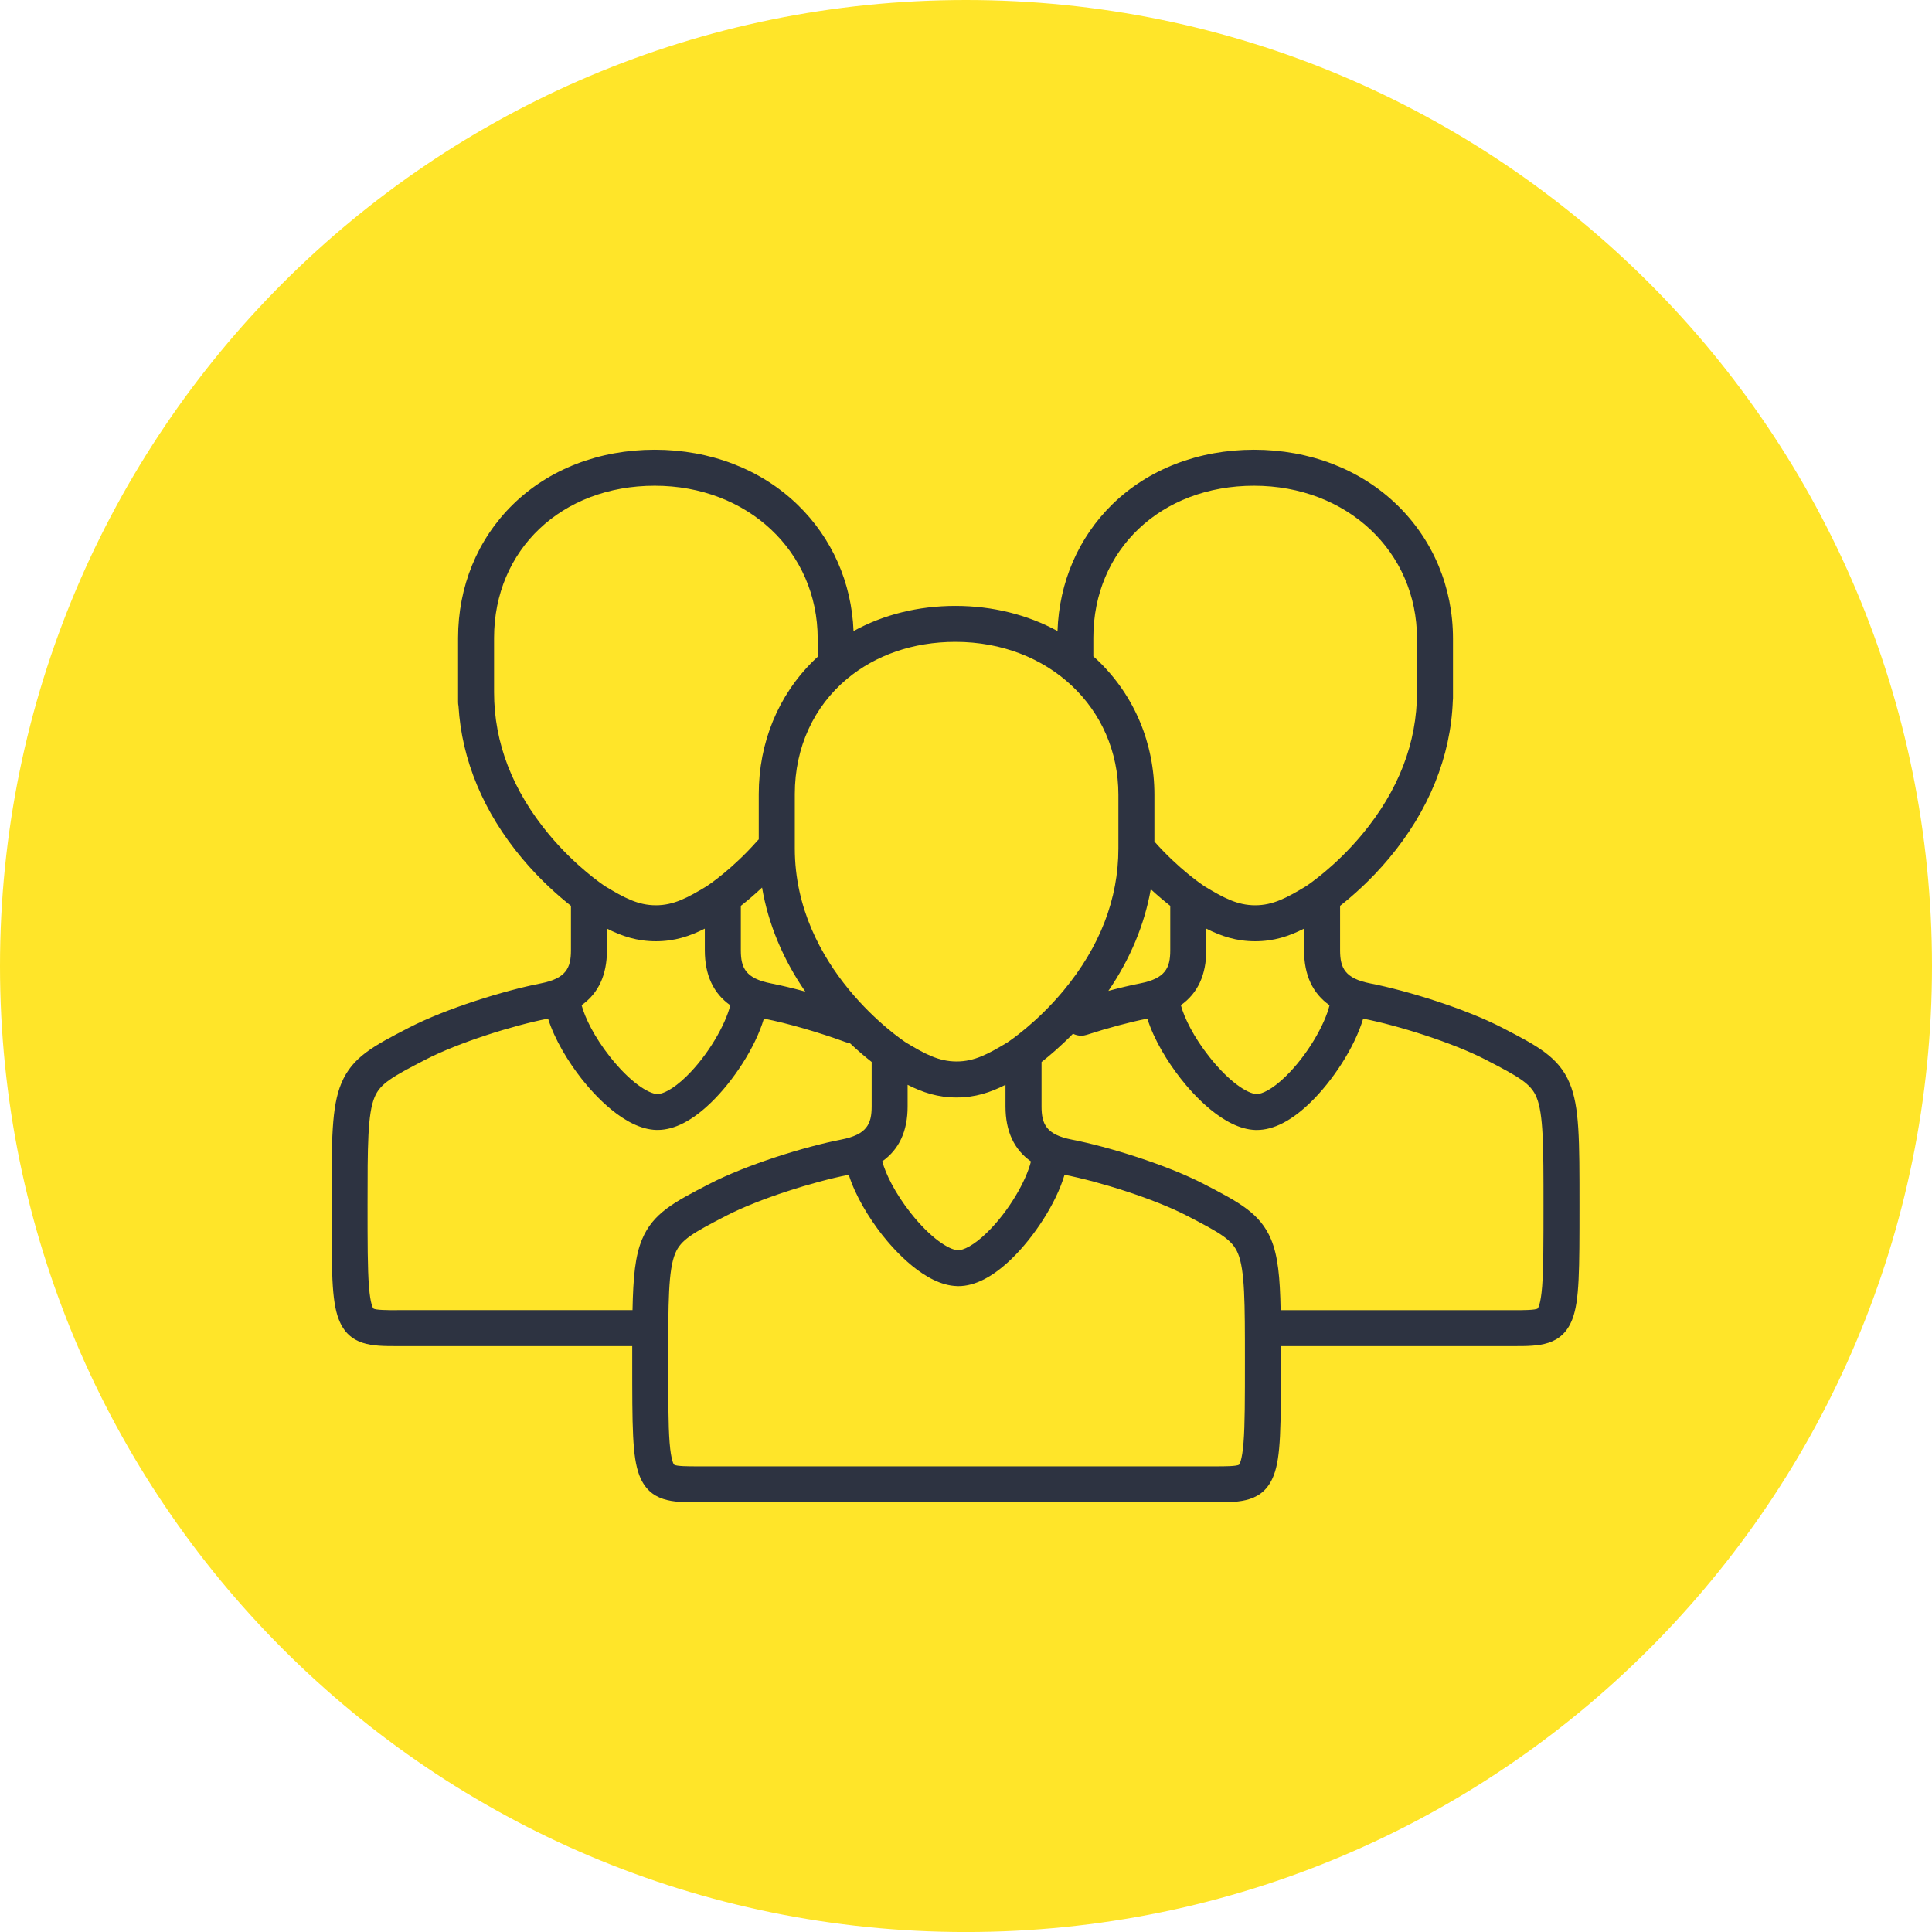
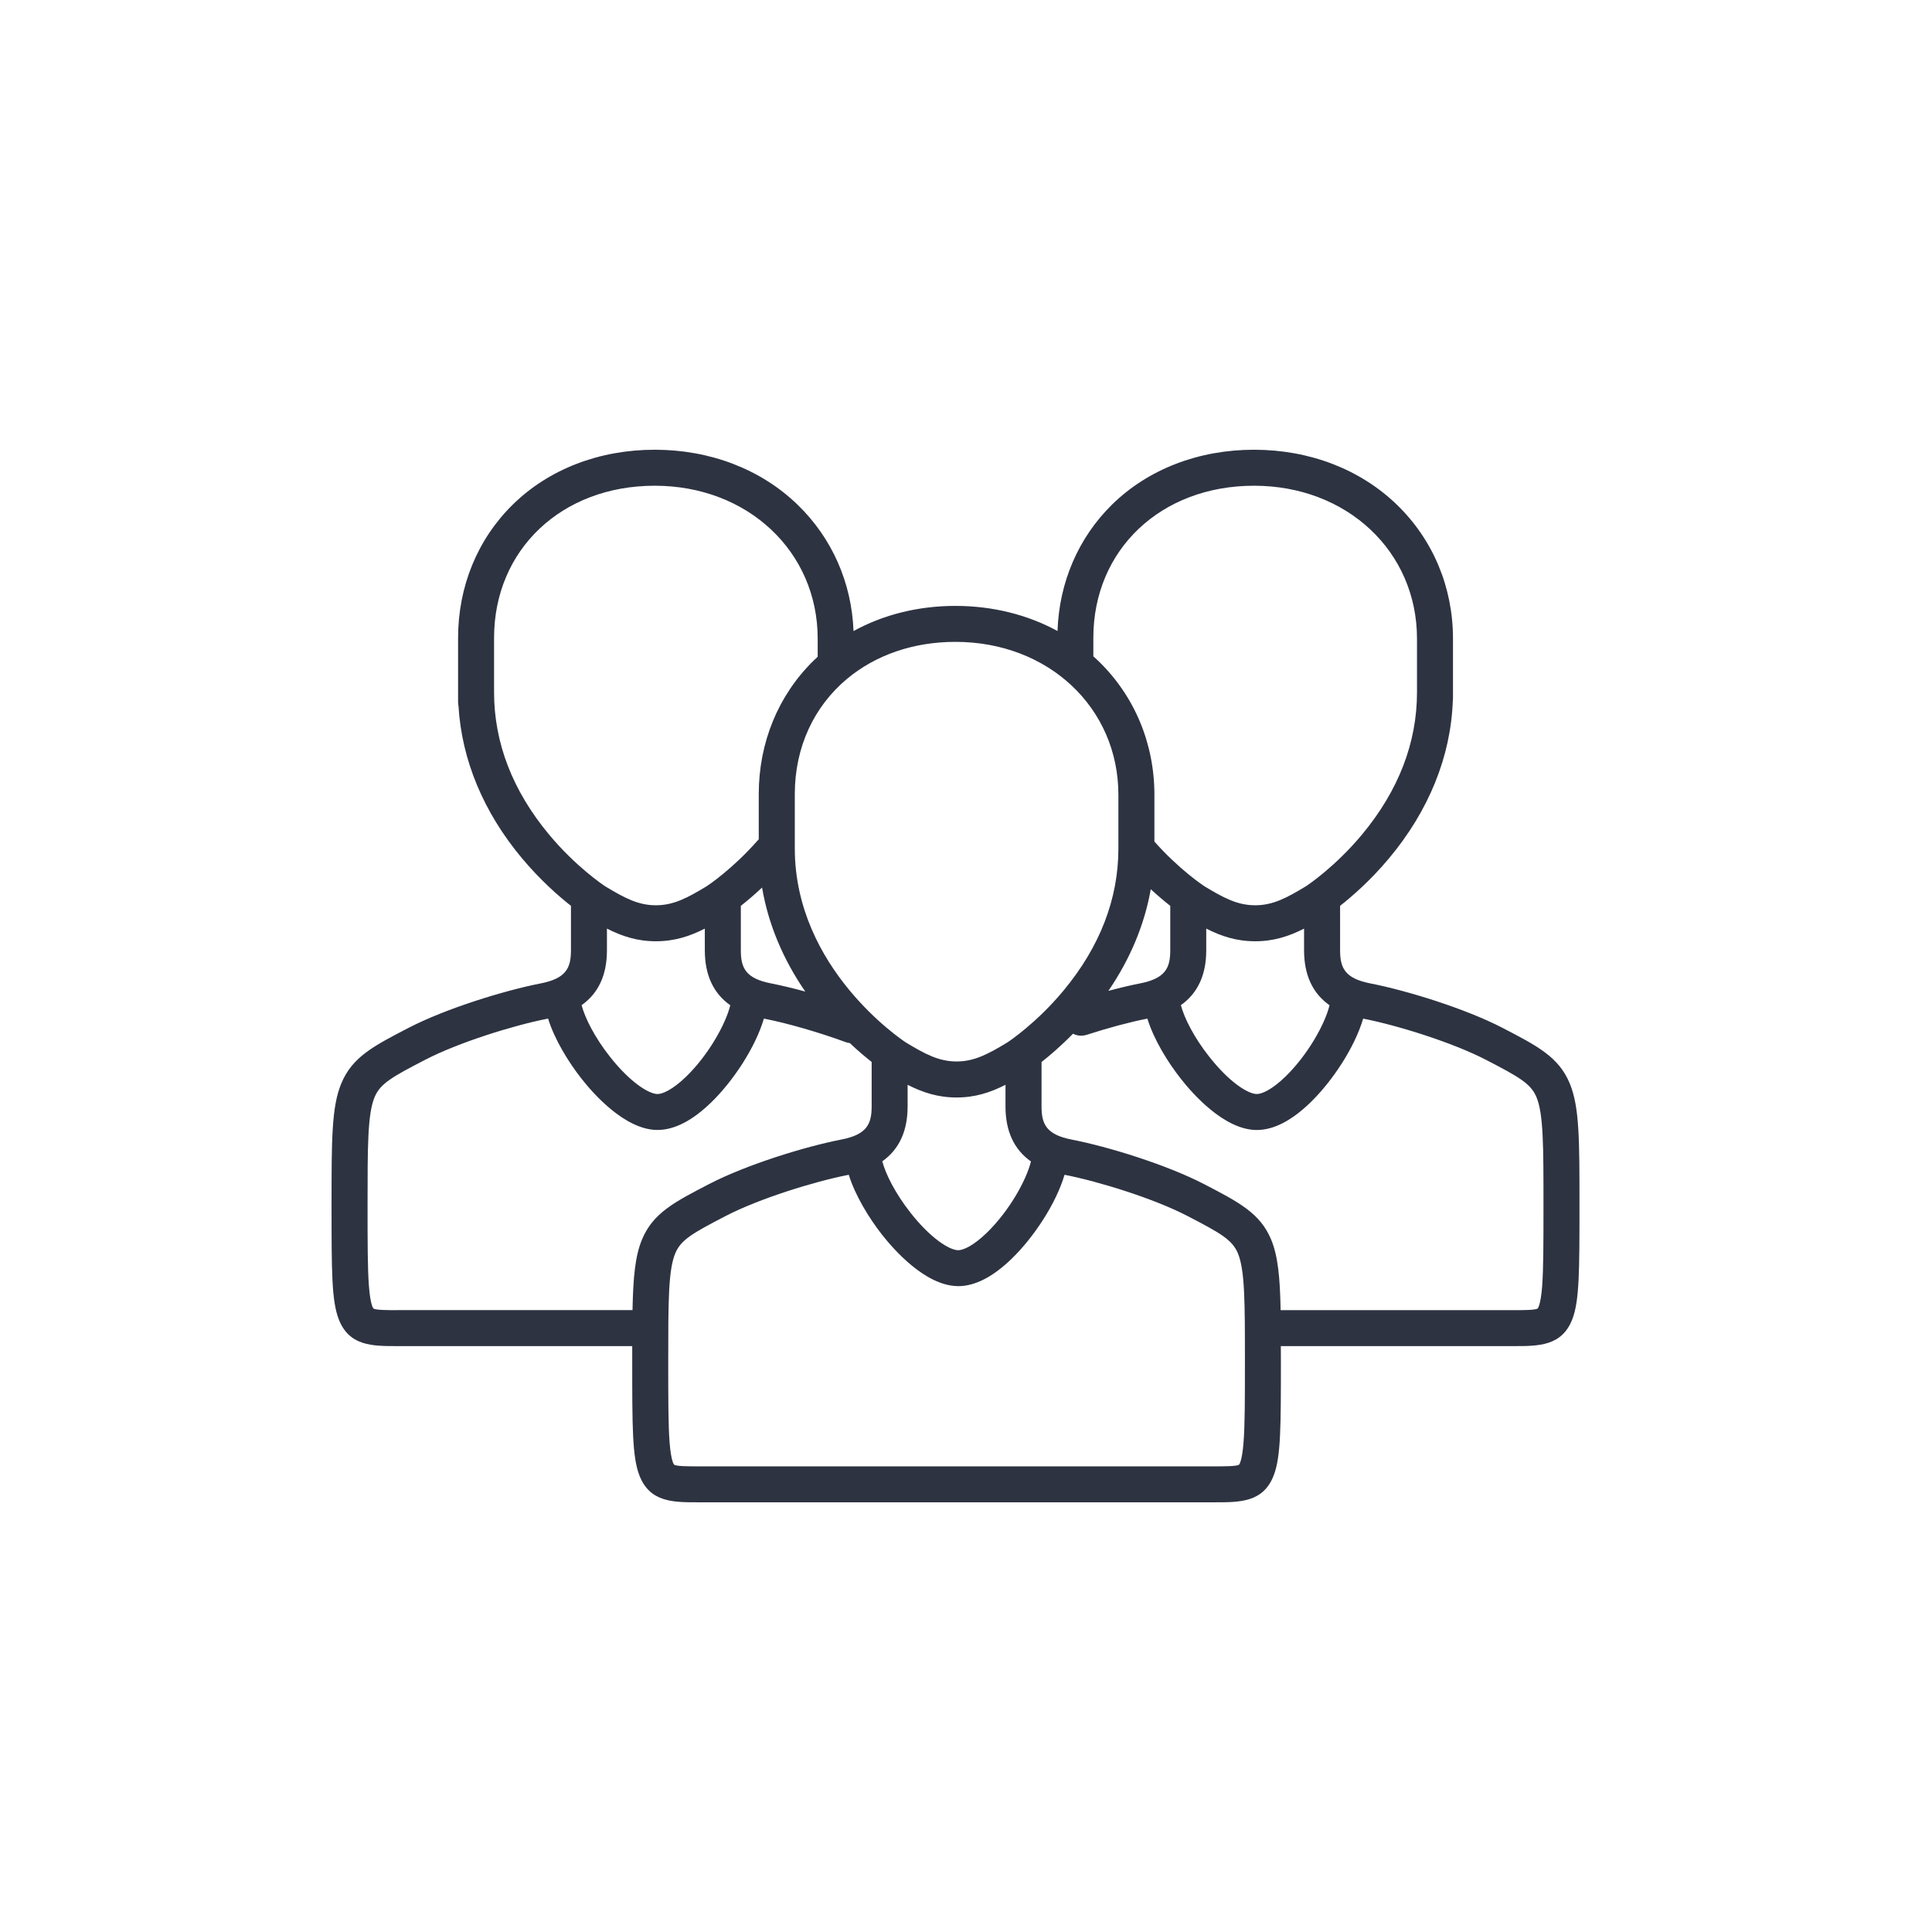
<svg xmlns="http://www.w3.org/2000/svg" version="1.1" id="Layer_1" x="0px" y="0px" width="65.335px" height="65.336px" viewBox="0 0 65.335 65.336" enable-background="new 0 0 65.335 65.336" xml:space="preserve">
-   <path fill="#FFE529" d="M65.335,32.668c0,18.042-14.626,32.668-32.668,32.668C14.625,65.336,0,50.71,0,32.668S14.625,0,32.667,0  C50.709,0,65.335,14.626,65.335,32.668" />
  <path fill="#2D3341" d="M53.082,36.633c-0.371-0.889-1.088-1.26-2.274-1.875c-1.272-0.658-3.248-1.264-4.463-1.501  c-0.863-0.168-1.027-0.523-1.027-1.12v-1.504c0.416-0.327,1.035-0.866,1.654-1.606c1.346-1.608,2.09-3.444,2.158-5.327  c0.003-0.026,0.006-0.053,0.006-0.08v-2.022c0-1.736-0.673-3.343-1.893-4.526c-1.241-1.202-2.958-1.863-4.835-1.863  c-1.876,0-3.58,0.658-4.8,1.853c-1.139,1.119-1.791,2.63-1.846,4.277c-1.017-0.553-2.199-0.849-3.453-0.849  c-1.257,0-2.437,0.296-3.445,0.851c-0.063-1.637-0.728-3.145-1.888-4.269c-1.24-1.202-2.957-1.863-4.835-1.863  c-1.876,0-3.58,0.658-4.798,1.853c-1.195,1.171-1.852,2.773-1.852,4.511v2.173c0,0.044,0.005,0.088,0.014,0.13  c0.108,1.822,0.845,3.593,2.149,5.151c0.62,0.74,1.238,1.279,1.654,1.606v1.504c0,0.597-0.163,0.952-1.027,1.12  c-1.214,0.237-3.19,0.843-4.461,1.501c-1.188,0.615-1.904,0.986-2.276,1.875c-0.332,0.795-0.332,1.902-0.332,4.111  c0,2.225,0,3.24,0.242,3.867c0.35,0.911,1.138,0.911,1.972,0.911h7.954c0,0.161,0,0.328,0,0.503c0,2.226,0,3.24,0.241,3.867  c0.351,0.912,1.139,0.912,1.973,0.912h17.507c0.834,0,1.623,0,1.973-0.912c0.242-0.627,0.242-1.642,0.242-3.867  c0-0.175,0-0.342-0.002-0.503h7.886c0.834,0,1.62,0,1.972-0.911c0.241-0.627,0.241-1.643,0.241-3.867  C53.414,38.535,53.414,37.428,53.082,36.633 M38.916,30.071c0.248,0.229,0.474,0.417,0.659,0.562v1.504  c0,0.597-0.164,0.952-1.027,1.12c-0.318,0.062-0.682,0.149-1.066,0.252C38.221,32.429,38.705,31.267,38.916,30.071 M40.792,32.137  v-0.734c0.509,0.258,1.021,0.428,1.654,0.428c0.634,0,1.146-0.17,1.654-0.428v0.734c0,0.834,0.289,1.455,0.861,1.858  c-0.158,0.651-0.745,1.688-1.492,2.414c-0.455,0.441-0.804,0.594-0.975,0.588c-0.301-0.008-0.932-0.409-1.607-1.27  c-0.516-0.654-0.838-1.302-0.953-1.735C40.503,33.589,40.792,32.969,40.792,32.137 M42.408,16.426c3.142,0,5.511,2.223,5.511,5.172  v1.812c0,1.708-0.625,3.325-1.855,4.807c-0.907,1.091-1.832,1.709-1.902,1.755c-0.643,0.388-1.11,0.642-1.715,0.642  s-1.072-0.254-1.715-0.642c-0.069-0.045-0.861-0.575-1.693-1.513v-1.58c0-1.735-0.672-3.343-1.893-4.525  c-0.057-0.054-0.113-0.107-0.172-0.159v-0.622C36.973,18.59,39.258,16.426,42.408,16.426 M37.821,26.879v1.813  c0,1.707-0.625,3.324-1.855,4.806c-0.906,1.092-1.832,1.709-1.902,1.756c-0.643,0.388-1.11,0.642-1.714,0.642  s-1.072-0.254-1.715-0.642c-0.152-0.1-3.757-2.51-3.757-6.563v-1.837c0-1.604,0.661-2.971,1.761-3.893  c0.008-0.006,0.015-0.012,0.023-0.018c0.943-0.781,2.205-1.237,3.649-1.237C35.452,21.707,37.821,23.931,37.821,26.879   M30.693,37.419v-0.734c0.51,0.259,1.022,0.429,1.655,0.429c0.633,0,1.145-0.17,1.655-0.429v0.734c0,0.833,0.288,1.454,0.861,1.858  c-0.16,0.65-0.746,1.688-1.493,2.412c-0.455,0.442-0.801,0.594-0.975,0.59c-0.301-0.01-0.932-0.41-1.608-1.271  c-0.515-0.655-0.837-1.304-0.952-1.735C30.407,38.869,30.693,38.25,30.693,37.419 M20.525,32.137v-0.734  c0.51,0.258,1.022,0.428,1.655,0.428c0.633,0,1.145-0.17,1.655-0.428v0.734c0,0.834,0.289,1.455,0.861,1.858  c-0.16,0.651-0.746,1.688-1.492,2.414c-0.456,0.441-0.804,0.594-0.976,0.588c-0.3-0.008-0.932-0.409-1.608-1.27  c-0.515-0.654-0.837-1.302-0.952-1.735C20.239,33.589,20.525,32.969,20.525,32.137 M25.053,32.137v-1.504  c0.2-0.157,0.447-0.364,0.718-0.618c0.208,1.224,0.701,2.414,1.461,3.517c-0.411-0.112-0.806-0.207-1.152-0.275  C25.215,33.089,25.053,32.733,25.053,32.137 M18.563,28.217c-1.231-1.482-1.855-3.099-1.855-4.807v-1.837  c0-2.983,2.285-5.147,5.433-5.147c3.142,0,5.511,2.223,5.511,5.172v0.612c-0.048,0.044-0.095,0.088-0.142,0.134  c-1.194,1.171-1.851,2.773-1.851,4.511v1.53c-0.016,0.014-0.03,0.029-0.044,0.045c-0.844,0.958-1.654,1.499-1.72,1.542  c-0.643,0.388-1.111,0.642-1.715,0.642s-1.072-0.254-1.715-0.642C20.391,29.923,19.469,29.306,18.563,28.217 M13.427,44.306  c-0.303,0-0.719,0-0.798-0.056c-0.01-0.01-0.103-0.117-0.152-0.75c-0.047-0.592-0.047-1.5-0.047-2.756c0-1.981,0-3.072,0.238-3.642  c0.191-0.458,0.589-0.683,1.713-1.264c1.127-0.584,2.987-1.164,4.134-1.388c0.006,0,0.013-0.002,0.02-0.004  c0.22,0.709,0.686,1.467,1.129,2.031c0.402,0.512,1.452,1.703,2.529,1.735c0.015,0,0.03,0,0.045,0c0.566,0,1.176-0.313,1.814-0.933  c0.736-0.713,1.491-1.85,1.781-2.832c0.005,0,0.009,0.002,0.014,0.002c0.77,0.15,1.848,0.461,2.746,0.791  c0.048,0.018,0.096,0.028,0.144,0.033c0.28,0.264,0.535,0.478,0.74,0.639v1.505c0,0.597-0.164,0.952-1.027,1.12  c-1.214,0.235-3.19,0.843-4.461,1.5c-1.188,0.615-1.904,0.986-2.276,1.875c-0.232,0.556-0.301,1.264-0.323,2.392H13.427z   M42.053,48.781c-0.05,0.633-0.143,0.74-0.152,0.75c-0.08,0.057-0.495,0.057-0.799,0.057H23.595c-0.303,0-0.719,0-0.798-0.057  c-0.01-0.01-0.103-0.117-0.153-0.75c-0.046-0.592-0.046-1.5-0.046-2.756c0-1.98,0-3.072,0.238-3.642  c0.191-0.458,0.589-0.683,1.712-1.265c1.128-0.584,2.988-1.162,4.134-1.386c0.007-0.002,0.014-0.003,0.021-0.005  c0.22,0.709,0.686,1.467,1.129,2.032c0.402,0.51,1.452,1.702,2.529,1.733c0.015,0.002,0.03,0.002,0.045,0.002  c0.566,0,1.176-0.314,1.813-0.934c0.735-0.714,1.491-1.849,1.781-2.832c0.005,0.001,0.009,0.002,0.014,0.003  c1.147,0.224,3.008,0.802,4.135,1.386c1.123,0.582,1.521,0.807,1.713,1.265c0.238,0.569,0.238,1.661,0.238,3.642  C42.1,47.281,42.1,48.189,42.053,48.781 M52.151,43.5c-0.049,0.633-0.143,0.74-0.152,0.75c-0.08,0.056-0.495,0.056-0.798,0.056  h-7.894c-0.021-1.128-0.092-1.836-0.322-2.392c-0.373-0.889-1.09-1.26-2.276-1.875c-1.271-0.657-3.247-1.265-4.461-1.5  c-0.864-0.168-1.026-0.523-1.026-1.12v-1.505c0.281-0.221,0.657-0.541,1.064-0.957c0.084,0.044,0.179,0.067,0.277,0.067  c0.062,0,0.125-0.01,0.188-0.03c0.721-0.234,1.461-0.432,2.029-0.543c0.007,0,0.014-0.002,0.021-0.004  c0.22,0.709,0.685,1.467,1.13,2.031c0.4,0.512,1.45,1.703,2.527,1.735c0.016,0,0.031,0,0.046,0c0.565,0,1.175-0.313,1.813-0.933  c0.736-0.713,1.49-1.85,1.781-2.832c0.004,0,0.01,0.002,0.014,0.002c1.146,0.224,3.007,0.804,4.135,1.388  c1.123,0.581,1.521,0.806,1.712,1.264c0.237,0.569,0.237,1.66,0.237,3.642C52.196,42,52.196,42.908,52.151,43.5" />
</svg>